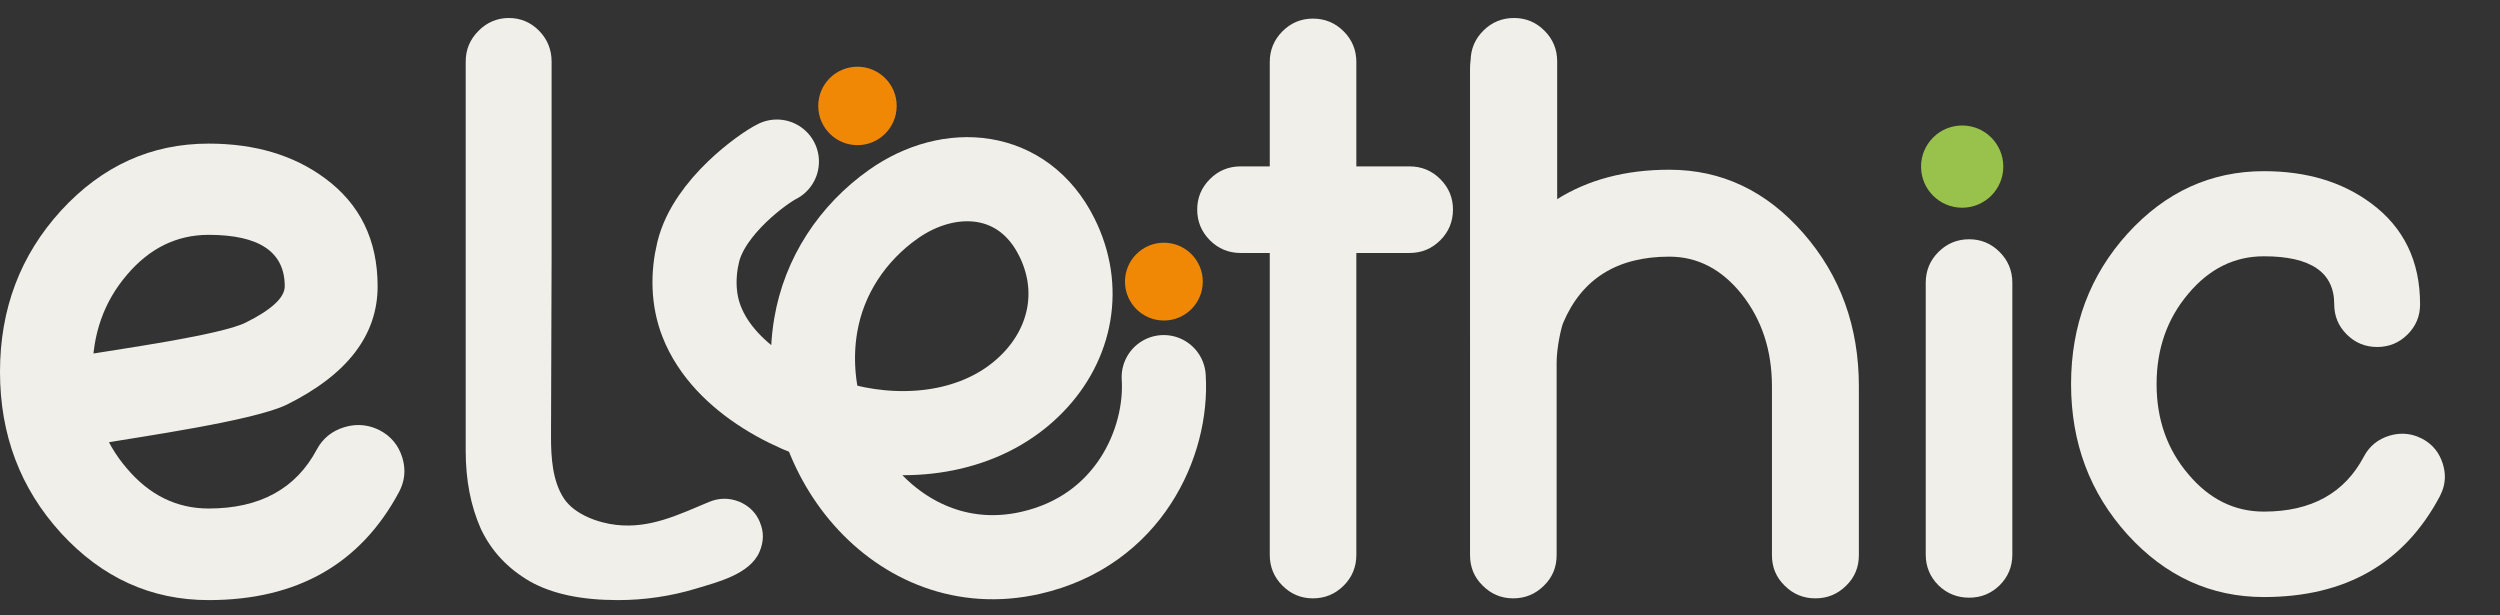
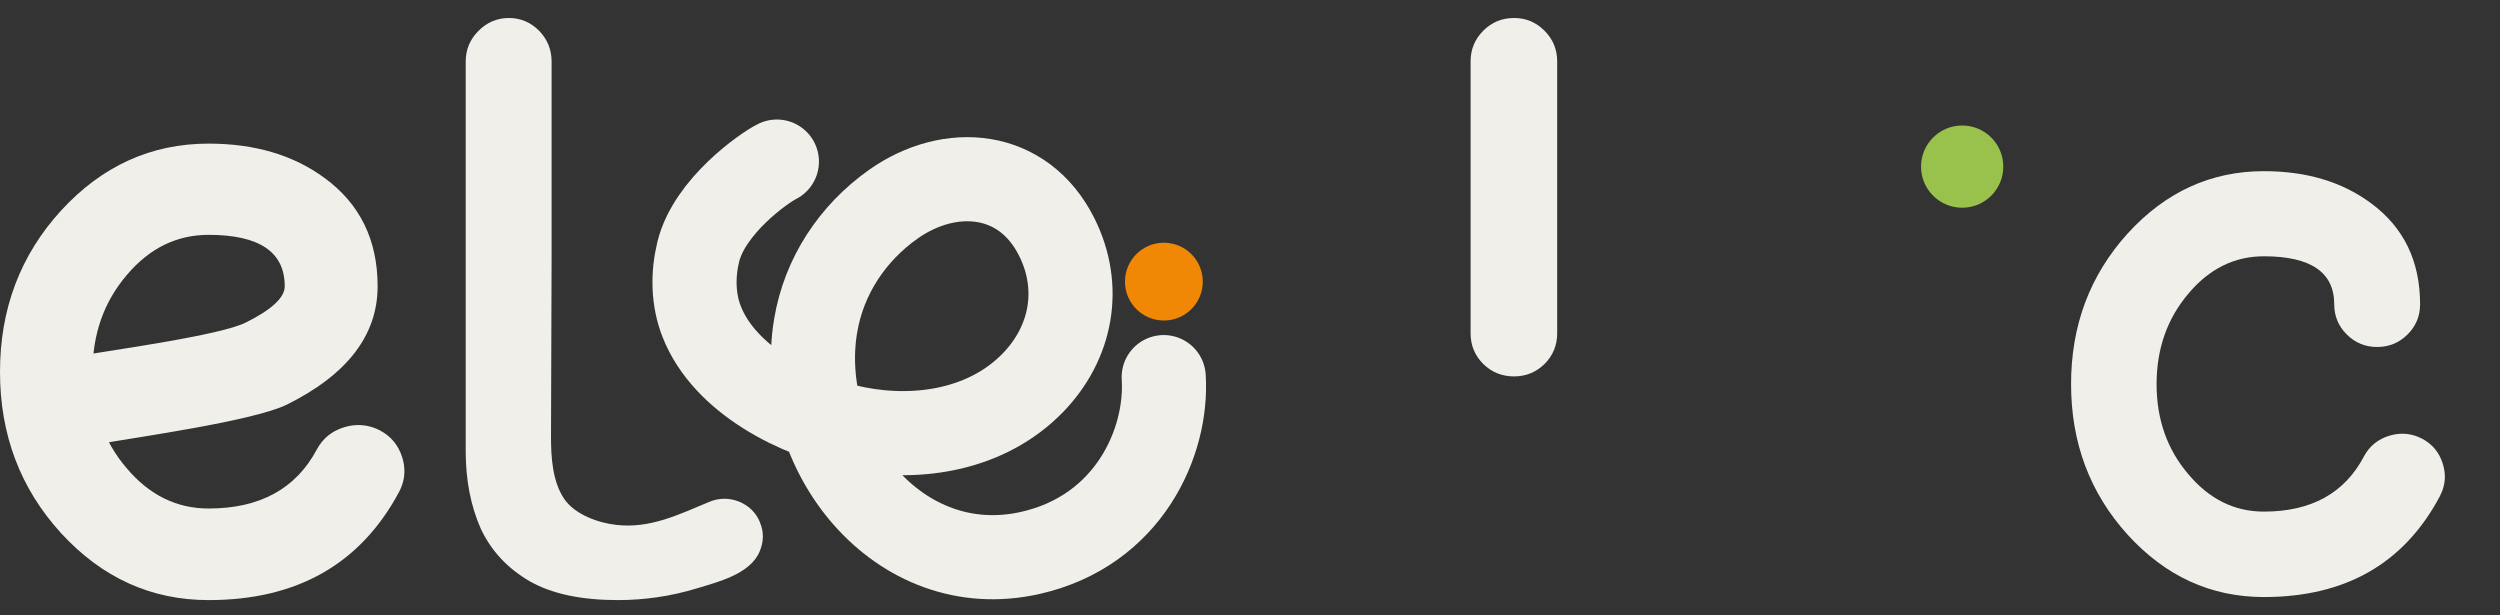
<svg xmlns="http://www.w3.org/2000/svg" width="126" height="31" viewBox="0 0 126 31" fill="none">
  <rect x="0" y="0" width="126" height="31" fill="#333333" stroke="none" />
  <g clip-path="url(#clip0_414_724)">
-     <path d="M71.04 8.386C71.646 8.386 72.163 8.599 72.59 9.026C73.017 9.453 73.23 9.964 73.23 10.559C73.23 11.166 73.017 11.683 72.59 12.11C72.163 12.537 71.646 12.75 71.04 12.75H68.36V27.966C68.36 28.573 68.147 29.09 67.72 29.517C67.293 29.943 66.776 30.157 66.17 30.157C65.574 30.157 65.063 29.943 64.636 29.517C64.21 29.09 63.996 28.573 63.996 27.966V12.75H62.53C61.923 12.75 61.407 12.537 60.98 12.11C60.553 11.683 60.339 11.166 60.339 10.559C60.339 9.964 60.553 9.453 60.98 9.026C61.407 8.599 61.923 8.386 62.53 8.386H63.996V3.128C63.996 2.521 64.21 2.005 64.636 1.578C65.063 1.151 65.574 0.938 66.17 0.938C66.776 0.938 67.293 1.151 67.72 1.578C68.147 2.005 68.36 2.521 68.36 3.128V8.386H71.04ZM76.263 30.157C75.668 30.157 75.157 29.943 74.73 29.517C74.303 29.101 74.09 28.59 74.09 27.983V3.499C74.09 2.892 74.303 2.375 74.73 1.949C75.157 1.522 75.668 1.308 76.263 1.308C76.87 1.308 77.387 1.522 77.814 1.949C78.24 2.375 78.454 2.892 78.454 3.499V10.054C80.038 9.054 81.931 8.554 84.133 8.554C86.773 8.554 89.025 9.621 90.89 11.756C92.755 13.89 93.687 16.463 93.687 19.473V27.983C93.687 28.59 93.474 29.101 93.047 29.517C92.62 29.943 92.103 30.157 91.496 30.157C90.89 30.157 90.373 29.943 89.946 29.517C89.519 29.101 89.306 28.59 89.306 27.983V19.473C89.306 17.665 88.8 16.12 87.79 14.839C86.778 13.57 85.559 12.935 84.133 12.935C81.515 12.935 79.735 14.042 78.791 16.255C78.701 16.446 78.454 17.489 78.454 18.281V27.983C78.454 28.59 78.24 29.101 77.814 29.517C77.387 29.943 76.87 30.157 76.263 30.157ZM97.057 14.25C97.057 13.643 97.271 13.126 97.698 12.699C98.125 12.273 98.641 12.059 99.248 12.059C99.843 12.059 100.355 12.273 100.781 12.699C101.208 13.126 101.422 13.643 101.422 14.25V27.949C101.422 28.556 101.208 29.073 100.781 29.5C100.355 29.915 99.843 30.123 99.248 30.123C98.641 30.123 98.125 29.915 97.698 29.5C97.271 29.073 97.057 28.556 97.057 27.949V14.25Z" fill="#F0EFE9" />
    <path d="M107.228 26.944C109.136 29.042 111.427 30.091 114.101 30.091C118.217 30.091 121.173 28.396 122.971 25.006C123.137 24.686 123.221 24.36 123.221 24.029C123.221 23.82 123.187 23.604 123.12 23.383C122.943 22.809 122.594 22.384 122.072 22.108C121.75 21.943 121.417 21.86 121.074 21.86C120.863 21.86 120.646 21.893 120.424 21.959C119.848 22.136 119.42 22.484 119.143 23.003C118.167 24.857 116.486 25.785 114.101 25.785C112.614 25.785 111.344 25.155 110.29 23.897C109.225 22.649 108.692 21.137 108.692 19.359C108.692 17.581 109.225 16.063 110.29 14.805C111.344 13.546 112.614 12.917 114.101 12.917C116.464 12.917 117.645 13.723 117.645 15.335C117.645 15.931 117.856 16.439 118.278 16.858C118.7 17.278 119.21 17.488 119.809 17.488C120.408 17.488 120.918 17.278 121.34 16.858C121.762 16.439 121.972 15.931 121.972 15.335C121.972 13.16 121.151 11.465 119.509 10.25C118.056 9.168 116.253 8.627 114.101 8.627C111.427 8.627 109.136 9.676 107.228 11.774C105.331 13.872 104.382 16.4 104.382 19.359C104.382 22.318 105.331 24.846 107.228 26.944Z" fill="#F0EFE9" />
    <path d="M10.515 30.245C7.622 30.245 5.144 29.121 3.079 26.872C1.026 24.623 0 21.913 0 18.741C0 15.57 1.026 12.859 3.079 10.611C5.144 8.362 7.622 7.238 10.515 7.238C12.844 7.238 14.795 7.818 16.367 8.977C18.144 10.279 19.032 12.096 19.032 14.428C19.032 16.889 17.508 18.878 14.459 20.392C12.802 21.209 6.998 22.022 5.101 22.354C4.957 22.377 1.347 22.594 5.211 21.688C4.731 21.688 5.072 22.931 4.663 22.647C4.135 22.28 4.307 22.156 4.199 21.529C4.175 21.387 1.856 21.094 4.049 20.392C4.049 19.919 3.761 19.891 4.049 19.488C4.421 18.968 3.814 17.965 4.45 17.858C5.914 17.61 11.152 16.883 12.388 16.256C13.696 15.605 14.351 14.996 14.351 14.428C14.351 12.7 13.072 11.836 10.515 11.836C8.907 11.836 7.532 12.51 6.392 13.859C5.24 15.209 4.663 16.836 4.663 18.741C4.663 20.647 5.24 22.268 6.392 23.606C7.532 24.955 8.907 25.629 10.515 25.629C13.096 25.629 14.915 24.635 15.971 22.647C16.271 22.091 16.733 21.718 17.357 21.529C17.598 21.457 17.832 21.422 18.06 21.422C18.432 21.422 18.792 21.511 19.14 21.688C19.704 21.984 20.082 22.44 20.274 23.055C20.346 23.292 20.382 23.523 20.382 23.748C20.382 24.103 20.292 24.452 20.112 24.795C18.168 28.428 14.969 30.245 10.515 30.245Z" fill="#F0EFE9" />
    <path d="M98.894 10.469C100.038 10.469 100.966 9.542 100.966 8.397C100.966 7.253 100.038 6.325 98.894 6.325C97.749 6.325 96.821 7.253 96.821 8.397C96.821 9.542 97.749 10.469 98.894 10.469Z" fill="#99C24D" />
-     <path d="M43.216 7.315C44.307 7.315 45.193 6.43 45.193 5.338C45.193 4.247 44.307 3.362 43.216 3.362C42.124 3.362 41.239 4.247 41.239 5.338C41.239 6.43 42.124 7.315 43.216 7.315Z" fill="#F18805" />
    <path d="M58.66 16.154C59.742 16.154 60.62 15.276 60.62 14.193C60.62 13.111 59.742 12.233 58.66 12.233C57.577 12.233 56.699 13.111 56.699 14.193C56.699 15.276 57.577 16.154 58.66 16.154Z" fill="#F18805" />
    <path d="M39.155 8.144C38.5 8.465 35.753 10.4 35.193 12.688C34.91 13.848 34.928 15.097 35.364 16.207C36.524 19.171 40.213 21.019 43.165 21.599C46.287 22.217 49.768 21.65 52.057 19.291C54.006 17.285 54.536 14.498 53.262 11.95C51.578 8.57 47.876 8.28 45.025 10.291C42.963 11.748 41.525 13.918 41.109 16.415C40.056 22.697 45.259 29.394 51.95 27.862C56.882 26.739 58.86 22.293 58.651 19.007" stroke="#F0EFE9" stroke-width="4.24" stroke-miterlimit="10" stroke-linecap="round" stroke-linejoin="round" />
    <path d="M74.118 3.097C74.118 2.491 74.331 1.974 74.758 1.547C75.185 1.12 75.702 0.907 76.308 0.907C76.904 0.907 77.415 1.12 77.842 1.547C78.269 1.974 78.482 2.491 78.482 3.097V16.797C78.482 17.404 78.269 17.921 77.842 18.347C77.415 18.763 76.904 18.971 76.308 18.971C75.702 18.971 75.185 18.763 74.758 18.347C74.331 17.921 74.118 17.404 74.118 16.797V3.097Z" fill="#F0EFE9" />
  </g>
  <g clip-path="url(#clip1_414_724)">
    <path fill-rule="evenodd" clip-rule="evenodd" d="M38.302 26.322C38.099 25.832 37.743 25.485 37.245 25.28C36.747 25.086 36.239 25.086 35.73 25.301C34.206 25.934 32.772 26.649 31.064 26.455C30.149 26.353 28.97 25.934 28.431 25.137C27.842 24.259 27.771 23.043 27.771 22.022C27.771 18.988 27.801 15.944 27.801 12.91V3.103C27.801 2.5 27.588 1.979 27.171 1.55C26.744 1.121 26.236 0.907 25.646 0.907C25.056 0.907 24.528 1.132 24.111 1.561C23.684 1.99 23.471 2.5 23.471 3.113V22.727C23.471 24.198 23.725 25.505 24.233 26.649C24.762 27.773 25.585 28.651 26.713 29.305C27.842 29.939 29.316 30.245 31.146 30.245C32.477 30.245 33.809 30.051 35.09 29.663C36.167 29.336 37.804 28.938 38.282 27.804C38.495 27.303 38.506 26.813 38.302 26.333V26.322Z" fill="#F0EFE9" />
  </g>
  <defs>
    <clipPath id="clip0_414_724">
      <rect width="126" height="29.647" fill="white" transform="translate(0 0.907)" />
    </clipPath>
    <clipPath id="clip1_414_724">
      <rect width="15.132" height="29.493" fill="white" transform="translate(23.471 0.752)" />
    </clipPath>
  </defs>
</svg>